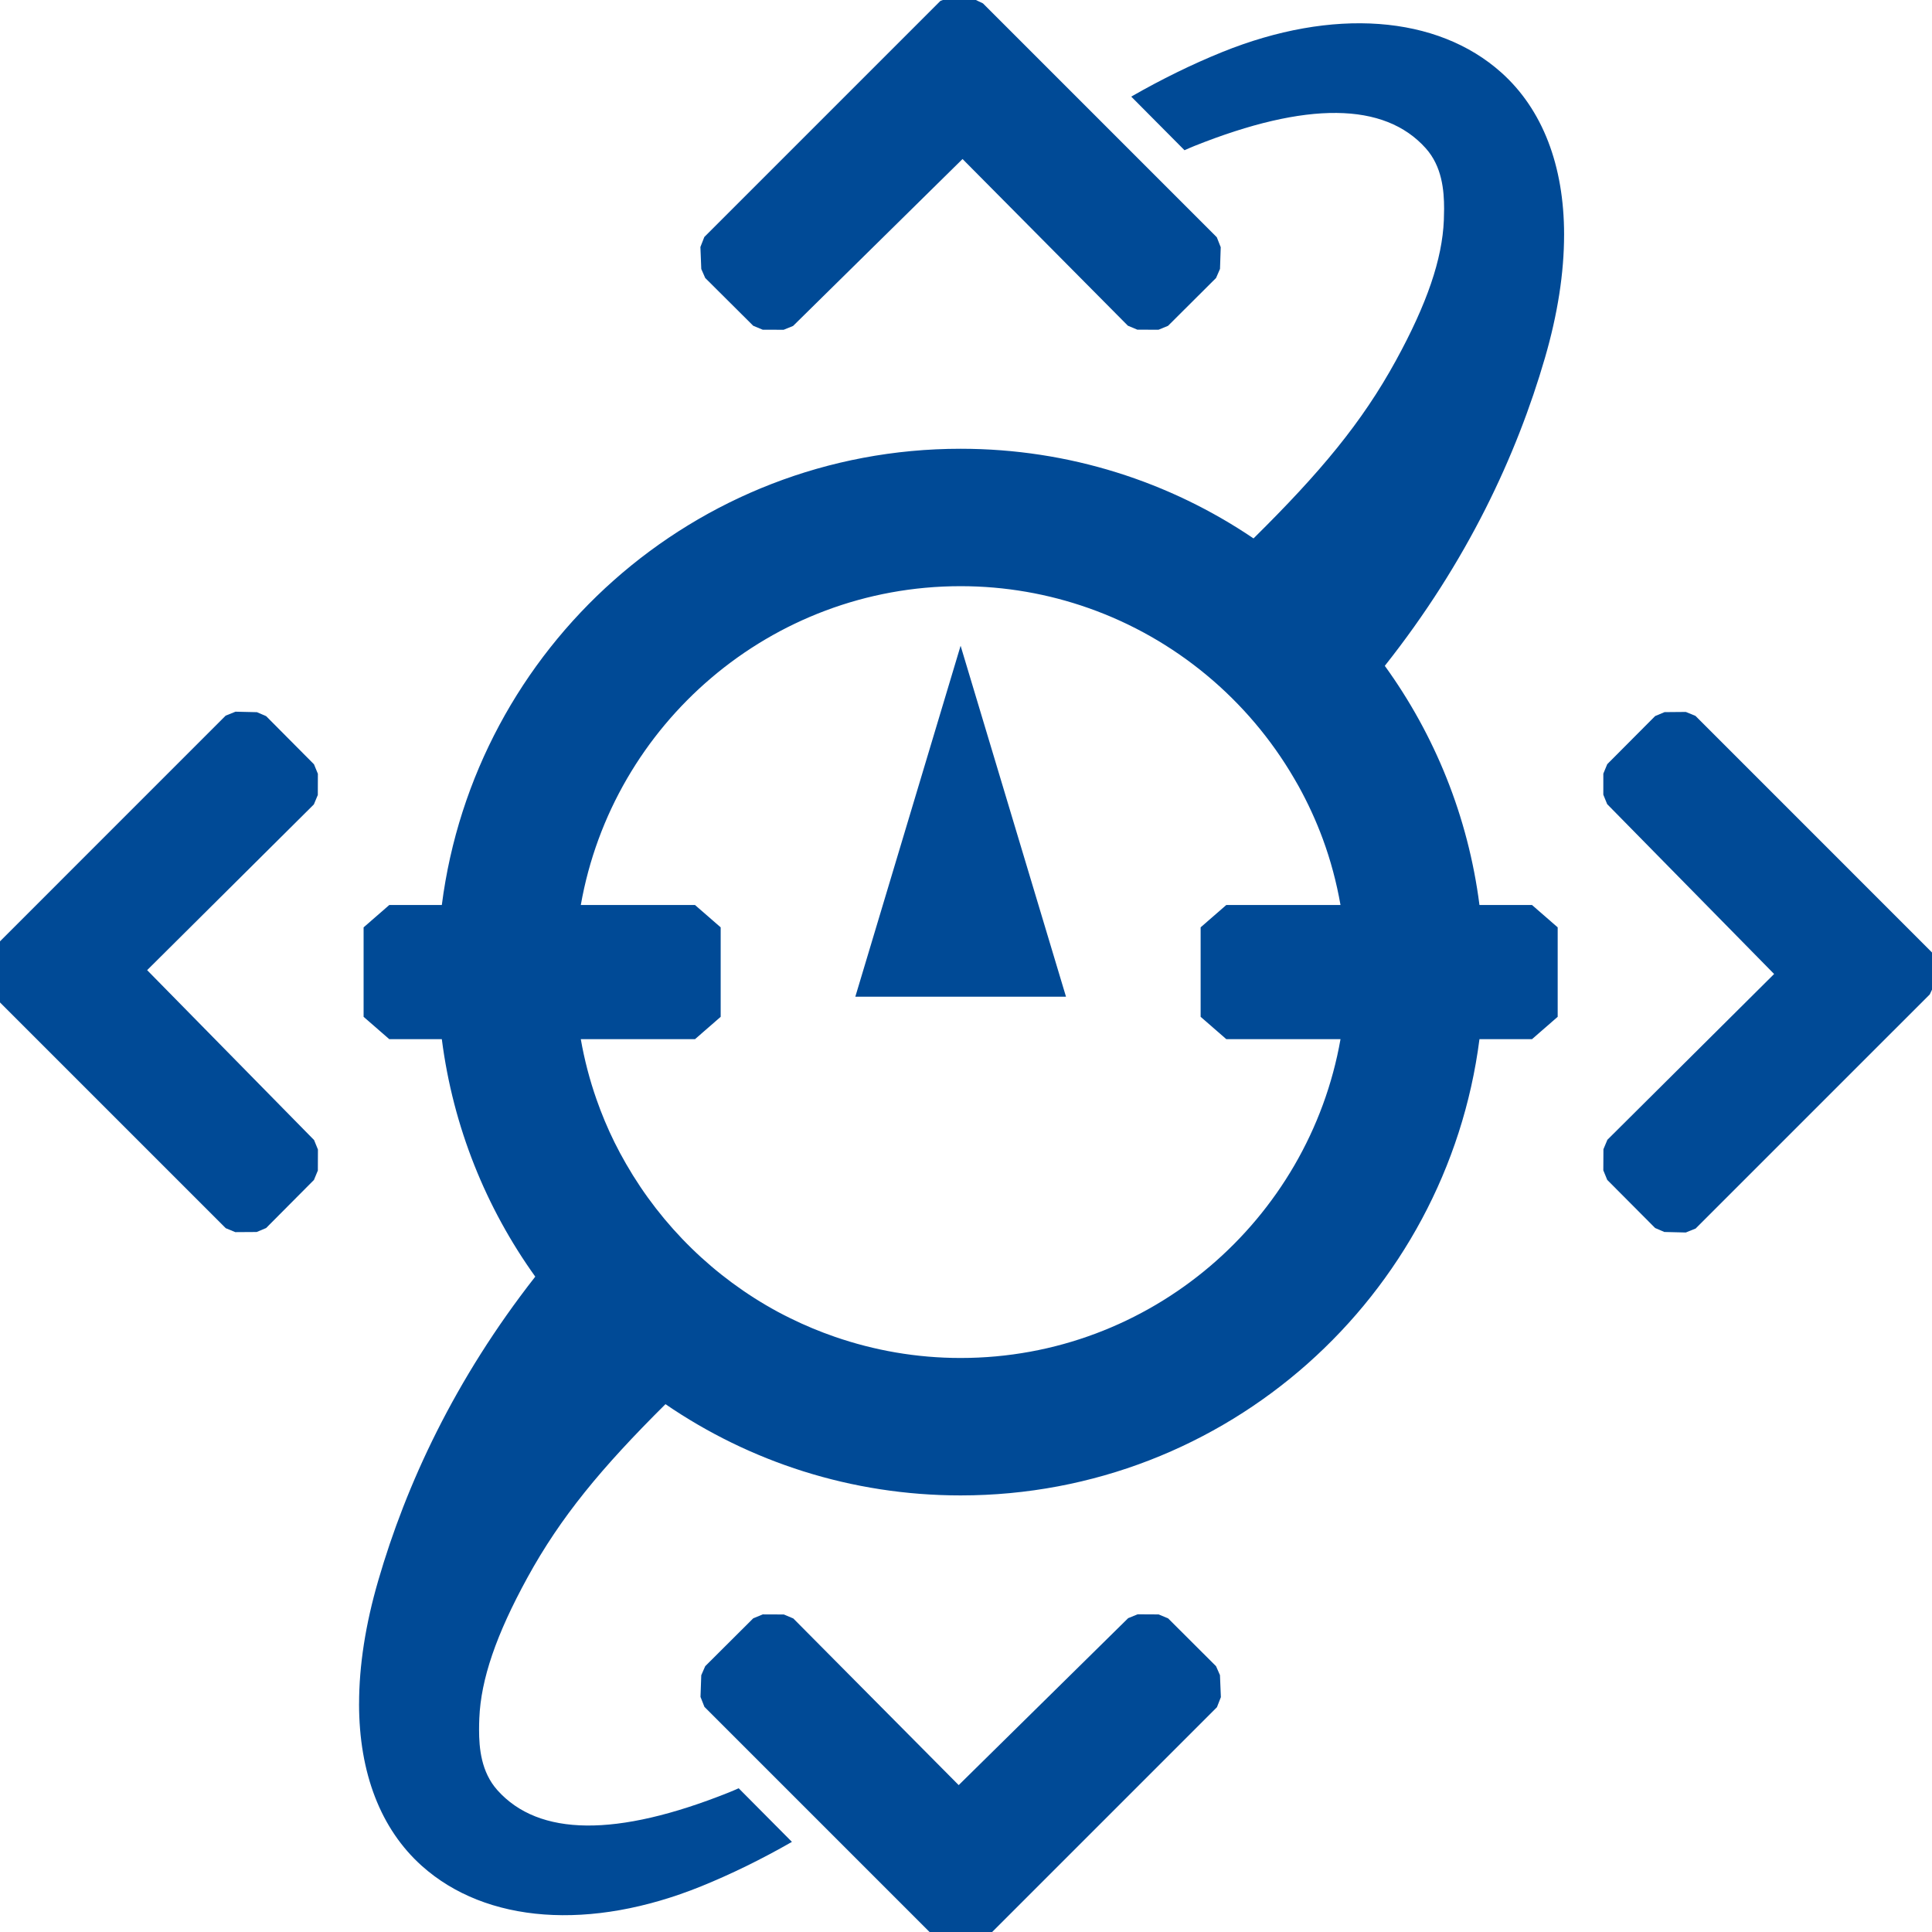
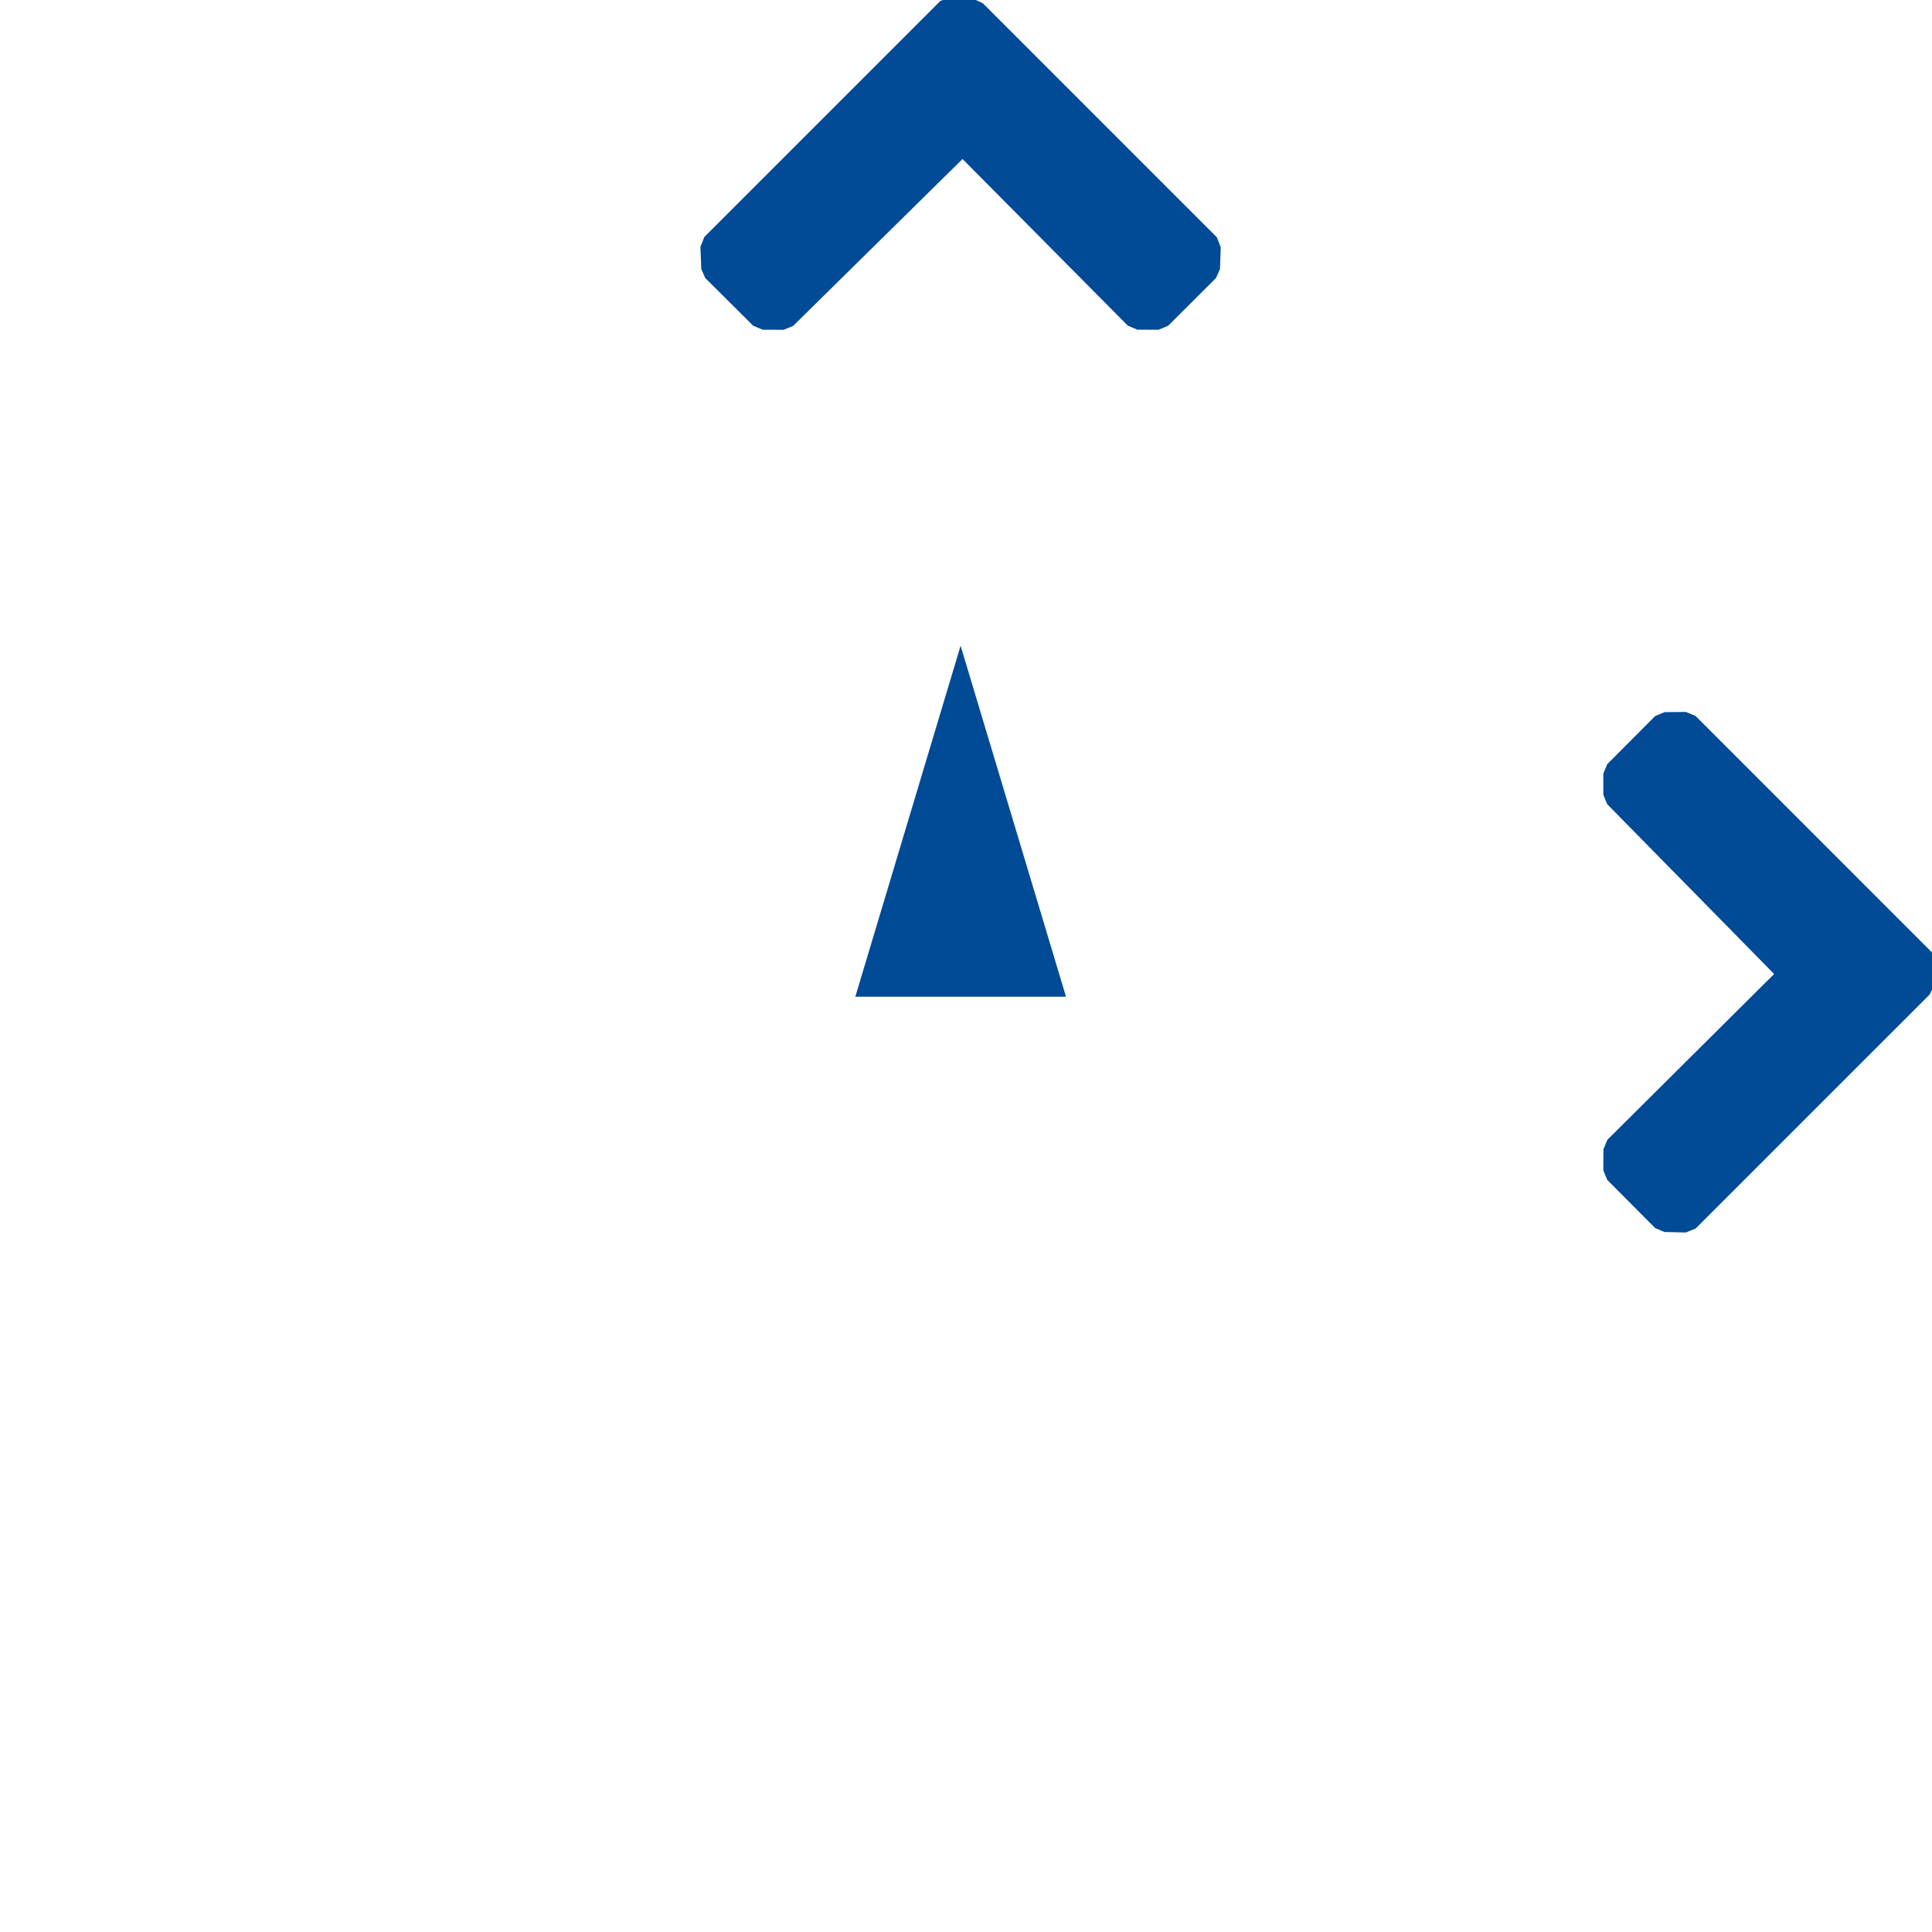
<svg xmlns="http://www.w3.org/2000/svg" version="1.1" id="Layer_1" x="0px" y="0px" width="144px" height="144px" viewBox="0 0 144 144" enable-background="new 0 0 144 144" xml:space="preserve">
  <g>
-     <path fill="#004A96" d="M91.089,3.883c-2.235,0.906-4.512,2.02-6.773,3.318l3.97,3.996c0.251-0.113,0.502-0.223,0.75-0.322   c8.347-3.334,14.143-3.275,17.23,0.174c1.214,1.357,1.369,3.129,1.369,4.518c-0.001,0.279-0.007,0.561-0.019,0.846   c-0.118,2.9-1.253,6.227-3.577,10.467c-2.528,4.615-5.636,8.337-10.608,13.25c-6.23-4.218-13.744-6.682-21.833-6.682   c-19.844,0-36.211,14.825-38.667,34.006h-3.916l-1.914,1.666v6.668l1.914,1.666h3.916c0.838,6.546,3.296,12.583,6.965,17.699   c-6.023,7.688-9.628,15.5-11.702,22.646c-0.951,3.26-1.431,6.352-1.43,9.188c-0.001,0-0.001,0-0.002,0.002   c0,5.168,1.619,9.346,4.68,12.084c4.791,4.287,12.568,4.859,20.811,1.525c2.235-0.906,4.512-2.02,6.773-3.316l-3.97-3.996   c-0.251,0.111-0.501,0.223-0.75,0.32c-8.347,3.334-14.144,3.277-17.231-0.174c-1.213-1.357-1.368-3.129-1.368-4.518   c0-0.279,0.007-0.561,0.019-0.846c0.117-2.9,1.254-6.225,3.576-10.465c2.476-4.521,5.506-8.183,10.299-12.945   c6.262,4.288,13.835,6.801,21.998,6.801c19.84,0,36.216-14.833,38.672-34.006h3.916l1.914-1.666v-6.668l-1.914-1.666h-3.916   c-0.846-6.601-3.337-12.684-7.056-17.826c6.164-7.783,9.831-15.708,11.934-22.944c0.949-3.262,1.43-6.352,1.429-9.189   c0.001,0,0.001,0,0.001,0c0.001-5.168-1.617-9.348-4.678-12.086C107.109,1.121,99.33,0.551,91.089,3.883z M91.402,77.453h8.512   c-2.374,13.483-14.163,23.763-28.316,23.763c-3.283,0-6.436-0.561-9.377-1.579c-1.133-0.392-2.234-0.85-3.298-1.375   c-0.33-0.162-0.659-0.328-0.982-0.503c-4.702-2.55-8.611-6.376-11.275-11.006c-0.305-0.529-0.596-1.067-0.867-1.616   c-0.51-1.034-0.958-2.104-1.342-3.203c-0.506-1.444-0.898-2.941-1.168-4.48h8.512l1.914-1.666v-6.668l-1.914-1.666h-8.511   C45.663,53.97,57.449,43.69,71.598,43.69c3.334,0,6.535,0.577,9.515,1.625c6.492,2.284,11.921,6.833,15.34,12.696   c0.111,0.191,0.225,0.381,0.331,0.575c0.698,1.264,1.308,2.584,1.813,3.955c0.58,1.576,1.019,3.22,1.316,4.911h-8.511l-1.914,1.666   v6.668L91.402,77.453z" />
-     <polygon fill="#004A96" points="10.967,72.309 23.393,59.957 23.688,59.252 23.693,57.674 23.402,56.965 19.836,53.377    19.15,53.082 17.553,53.045 16.822,53.338 -0.484,70.645 -0.629,70.789 -0.918,71.404 -1.076,73.129 -0.788,73.928 16.827,91.543    17.539,91.836 19.131,91.826 19.834,91.531 23.4,87.945 23.691,87.244 23.697,85.678 23.41,84.973  " />
    <polygon fill="#004A96" points="143.988,70.979 126.368,53.357 125.653,53.064 124.066,53.078 123.365,53.371 119.795,56.957    119.503,57.662 119.502,59.232 119.789,59.936 132.232,72.596 119.805,84.953 119.51,85.658 119.502,87.23 119.793,87.941    123.364,91.529 124.049,91.824 125.648,91.863 126.38,91.57 143.836,74.115 144.125,73.496 144.277,71.773  " />
-     <polygon fill="#004A96" points="90.637,124.189 87.063,120.623 86.36,120.33 84.792,120.322 84.086,120.609 71.455,133.051    59.129,120.631 58.423,120.334 56.851,120.328 56.141,120.621 52.562,124.188 52.268,124.861 52.211,126.477 52.504,127.219    69.936,144.652 70.535,144.939 72.293,145.129 73.107,144.842 90.705,127.244 90.997,126.496 90.929,124.855  " />
    <polygon fill="#004A96" points="52.563,20.719 56.143,24.283 56.846,24.574 58.409,24.58 59.113,24.293 71.742,11.852    84.064,24.275 84.771,24.572 86.35,24.576 87.059,24.285 90.638,20.719 90.932,20.043 90.986,18.426 90.694,17.684 73.263,0.252    72.662,-0.035 70.91,-0.223 70.096,0.064 52.496,17.664 52.204,18.41 52.269,20.049  " />
    <polygon fill="#004A96" points="63.751,74.287 79.453,74.287 71.598,48.131  " />
  </g>
</svg>